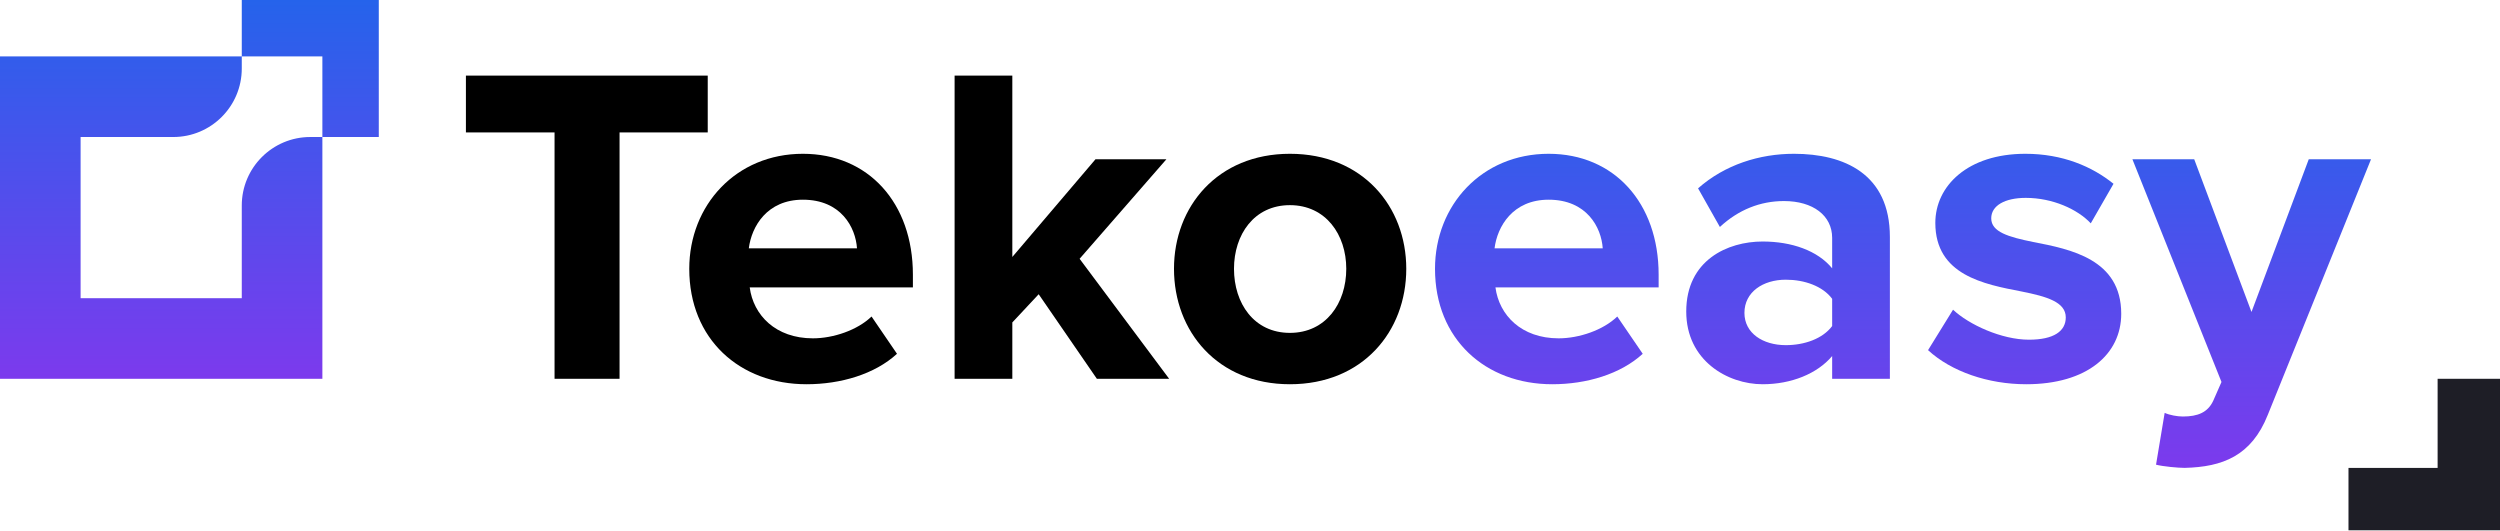
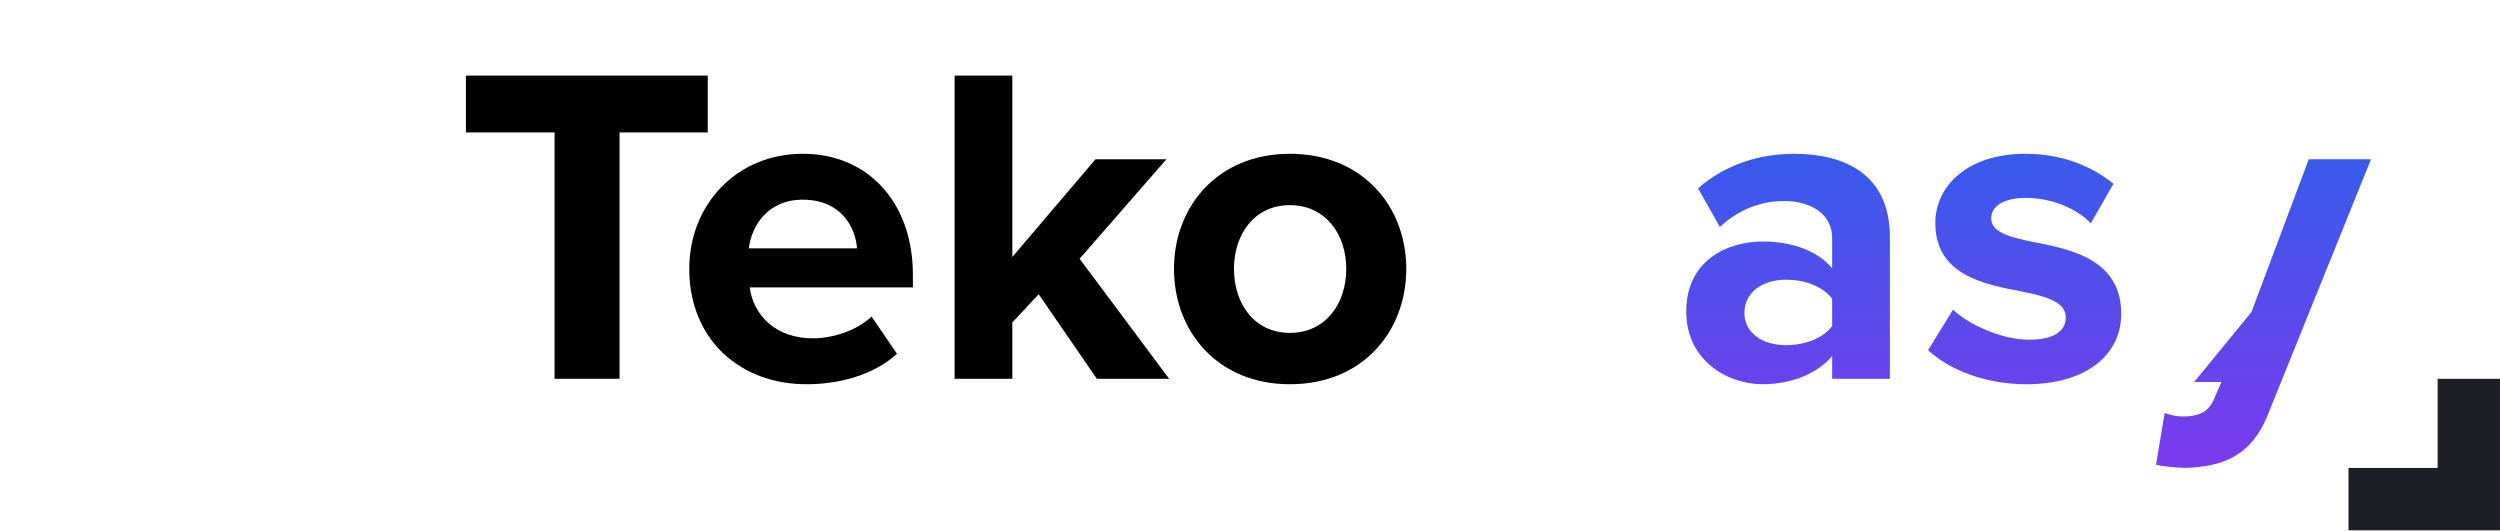
<svg xmlns="http://www.w3.org/2000/svg" width="400" height="85" viewBox="0 0 400 85" fill="none">
-   <path d="M60.606 21.922H51.58V9.026H38.684V10.961C38.684 17.014 33.776 21.922 27.723 21.922H12.897V47.709H38.684V32.883C38.684 26.83 43.592 21.923 49.645 21.922H51.58V60.606H0V9.026H38.684V0H60.606V21.922Z" fill="url(#paint0_linear_89_79)" />
  <path d="M400 84.848H375.758V74.866H390.018V60.606H400V84.848Z" fill="#1E1E26" />
  <path d="M99.128 60.606H88.728V21.188H74.546V12.097H113.237V21.188H99.128V60.606Z" fill="black" />
  <path d="M110.282 43.006C110.282 32.824 117.773 24.606 128.464 24.606C138.937 24.606 146.064 32.46 146.064 43.951V45.988H119.955C120.537 50.424 124.1 54.133 130.064 54.133C133.337 54.133 137.191 52.824 139.446 50.642L143.519 56.606C139.955 59.879 134.5 61.478 129.046 61.478C118.355 61.478 110.282 54.279 110.282 43.006ZM128.464 31.951C122.719 31.951 120.246 36.242 119.81 39.733H137.119C136.9 36.388 134.573 31.951 128.464 31.951Z" fill="black" />
  <path d="M187.063 60.606H175.499L166.19 47.078L161.972 51.588V60.606H152.736V12.097H161.972V41.115L175.281 25.479H186.627L172.736 41.406L187.063 60.606Z" fill="black" />
  <path d="M206.385 61.478C194.821 61.478 187.839 53.042 187.839 43.006C187.839 33.042 194.821 24.606 206.385 24.606C218.021 24.606 225.003 33.042 225.003 43.006C225.003 53.042 218.021 61.478 206.385 61.478ZM206.385 53.26C212.13 53.26 215.403 48.533 215.403 43.006C215.403 37.551 212.13 32.824 206.385 32.824C200.639 32.824 197.439 37.551 197.439 43.006C197.439 48.533 200.639 53.26 206.385 53.26Z" fill="black" />
-   <path d="M229.601 43.006C229.601 32.824 237.091 24.606 247.782 24.606C258.255 24.606 265.382 32.46 265.382 43.951V45.988H239.273C239.855 50.424 243.419 54.133 249.382 54.133C252.655 54.133 256.51 52.824 258.764 50.642L262.837 56.606C259.273 59.879 253.819 61.478 248.364 61.478C237.673 61.478 229.601 54.279 229.601 43.006ZM247.782 31.951C242.037 31.951 239.564 36.242 239.128 39.733H256.437C256.219 36.388 253.891 31.951 247.782 31.951Z" fill="url(#paint1_linear_89_79)" />
  <path d="M302.381 60.606H293.145V56.969C290.745 59.806 286.599 61.478 282.018 61.478C276.418 61.478 269.799 57.697 269.799 49.842C269.799 41.624 276.418 38.642 282.018 38.642C286.672 38.642 290.818 40.097 293.145 42.933V38.06C293.145 34.497 290.09 32.169 285.436 32.169C281.654 32.169 278.163 33.551 275.181 36.315L271.69 30.133C275.981 26.351 281.509 24.606 287.036 24.606C295.036 24.606 302.381 27.806 302.381 37.915V60.606ZM293.145 52.169V47.806C291.618 45.769 288.709 44.751 285.727 44.751C282.09 44.751 279.109 46.715 279.109 50.06C279.109 53.333 282.09 55.224 285.727 55.224C288.709 55.224 291.618 54.206 293.145 52.169Z" fill="url(#paint2_linear_89_79)" />
  <path d="M308.488 56.024L312.488 49.551C315.034 51.951 320.27 54.351 324.634 54.351C328.634 54.351 330.524 52.969 330.524 50.788C330.524 48.315 327.47 47.442 323.47 46.642C317.434 45.478 309.652 44.024 309.652 35.66C309.652 29.769 314.815 24.606 324.052 24.606C330.015 24.606 334.743 26.642 338.161 29.406L334.524 35.733C332.415 33.478 328.415 31.66 324.124 31.66C320.779 31.66 318.597 32.897 318.597 34.933C318.597 37.115 321.361 37.915 325.288 38.715C331.324 39.879 339.397 41.478 339.397 50.206C339.397 56.678 333.943 61.478 324.197 61.478C318.088 61.478 312.197 59.442 308.488 56.024Z" fill="url(#paint3_linear_89_79)" />
-   <path d="M344.965 74.351L346.347 66.06C347.147 66.424 348.384 66.642 349.256 66.642C351.656 66.642 353.256 65.988 354.129 64.097L355.438 61.115L341.184 25.479H351.074L360.238 49.915L369.402 25.479H379.365L362.856 66.351C360.238 72.969 355.584 74.715 349.547 74.86C348.456 74.86 346.129 74.642 344.965 74.351Z" fill="url(#paint4_linear_89_79)" />
+   <path d="M344.965 74.351L346.347 66.06C347.147 66.424 348.384 66.642 349.256 66.642C351.656 66.642 353.256 65.988 354.129 64.097L355.438 61.115H351.074L360.238 49.915L369.402 25.479H379.365L362.856 66.351C360.238 72.969 355.584 74.715 349.547 74.86C348.456 74.86 346.129 74.642 344.965 74.351Z" fill="url(#paint4_linear_89_79)" />
  <defs>
    <linearGradient id="paint0_linear_89_79" x1="30.303" y1="0" x2="30.303" y2="60.606" gradientUnits="userSpaceOnUse">
      <stop stop-color="#2563EB" />
      <stop offset="1" stop-color="#7C3AED" />
    </linearGradient>
    <linearGradient id="paint1_linear_89_79" x1="226.956" y1="12.097" x2="226.956" y2="74.86" gradientUnits="userSpaceOnUse">
      <stop stop-color="#2563EB" />
      <stop offset="1" stop-color="#7C3AED" />
    </linearGradient>
    <linearGradient id="paint2_linear_89_79" x1="226.956" y1="12.097" x2="226.956" y2="74.86" gradientUnits="userSpaceOnUse">
      <stop stop-color="#2563EB" />
      <stop offset="1" stop-color="#7C3AED" />
    </linearGradient>
    <linearGradient id="paint3_linear_89_79" x1="226.956" y1="12.097" x2="226.956" y2="74.86" gradientUnits="userSpaceOnUse">
      <stop stop-color="#2563EB" />
      <stop offset="1" stop-color="#7C3AED" />
    </linearGradient>
    <linearGradient id="paint4_linear_89_79" x1="226.956" y1="12.097" x2="226.956" y2="74.86" gradientUnits="userSpaceOnUse">
      <stop stop-color="#2563EB" />
      <stop offset="1" stop-color="#7C3AED" />
    </linearGradient>
  </defs>
</svg>